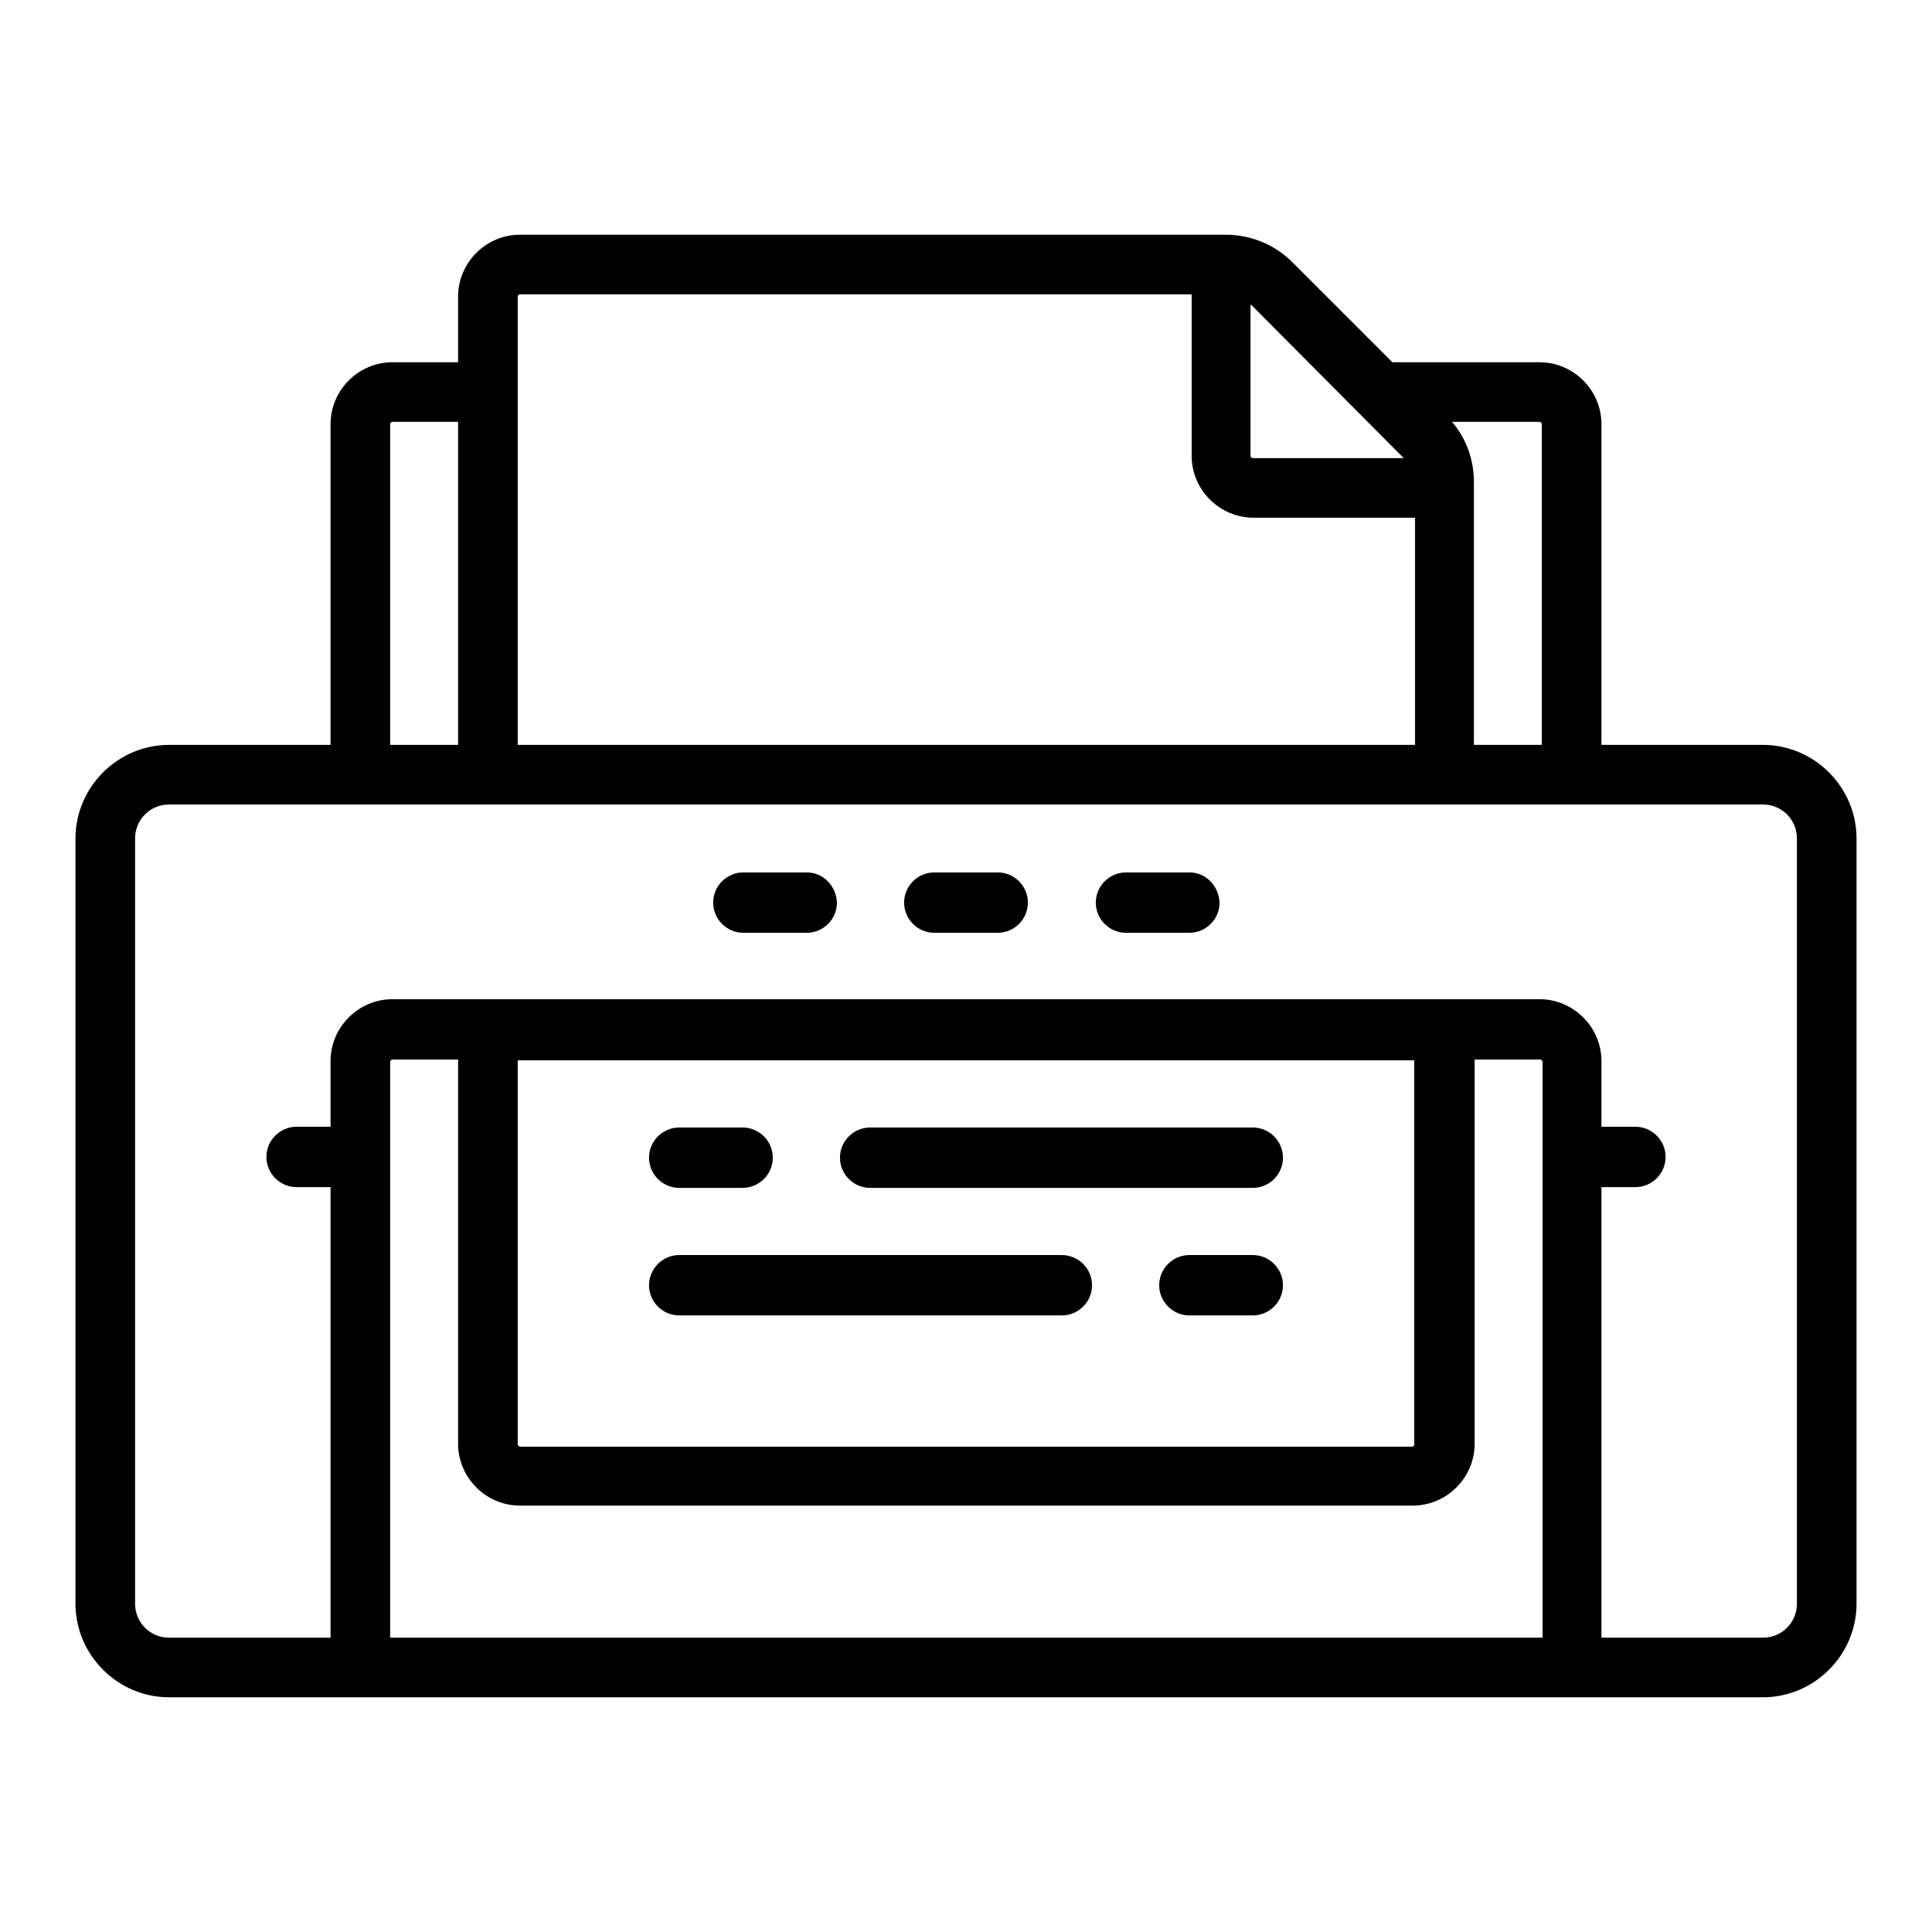
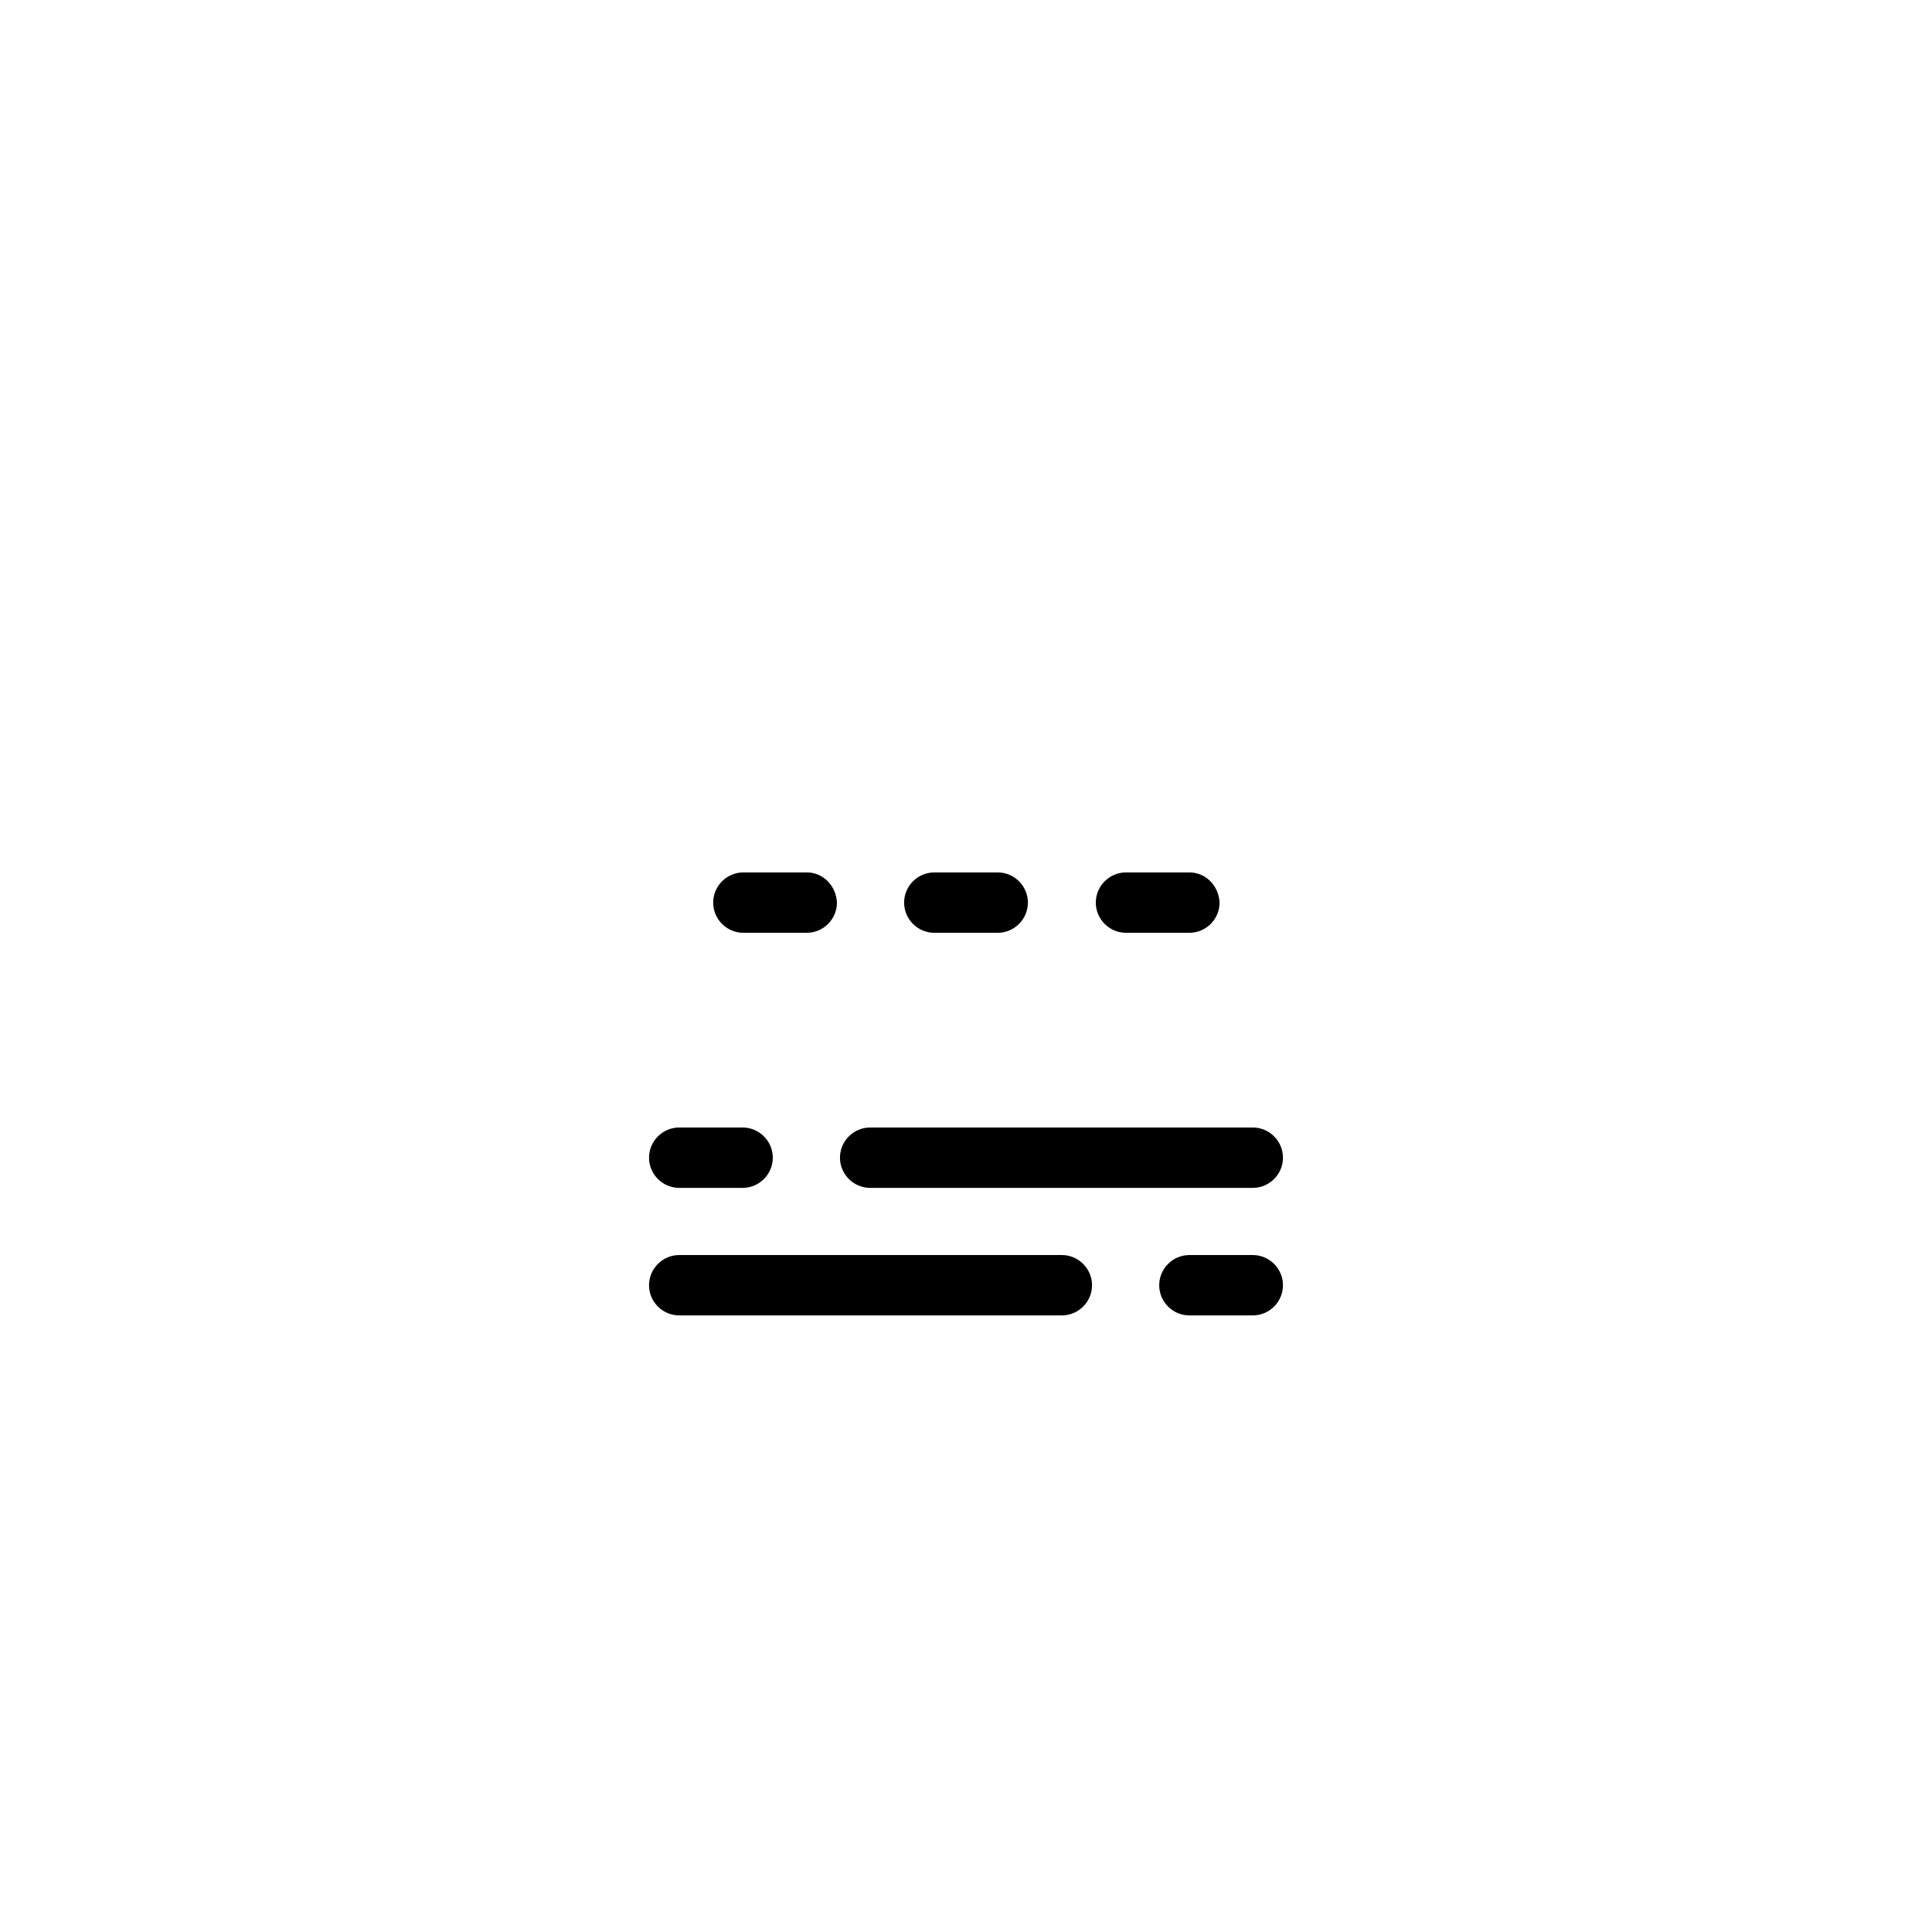
<svg xmlns="http://www.w3.org/2000/svg" version="1.1" x="0px" y="0px" viewBox="0 0 256 256" enable-background="new 0 0 256 256" xml:space="preserve">
  <g>
-     <path fill="#000000" d="M233.6,98.7h-21.4V56.2c0-4.5-3.7-8.2-8.2-8.2h-19.5l-13.3-13.3c-2.3-2.3-5.5-3.6-8.8-3.6H68.9 c-4.5,0-8.2,3.7-8.2,8.2V48H52c-4.5,0-8.2,3.7-8.2,8.2v42.5H22.4c-6.8,0-12.4,5.6-12.4,12.4v101.4c0,6.8,5.6,12.4,12.4,12.4h211.2 c6.8,0,12.4-5.6,12.4-12.4V111.1C246,104.3,240.4,98.7,233.6,98.7L233.6,98.7z M204,55.9c0.1,0,0.3,0.1,0.3,0.3v42.5h-9V63.9 c0-3-1-5.8-2.9-8H204z M165.8,40.4L186,60.7h-20c-0.1,0-0.3-0.1-0.3-0.3V40.4z M68.6,39.3c0-0.1,0.1-0.3,0.3-0.3h89v21.4 c0,4.5,3.7,8.2,8.2,8.2h21.4v30.1H68.6V39.3z M51.7,56.2c0-0.1,0.1-0.3,0.3-0.3h8.7v42.8h-9V56.2z M204.3,217H51.7v-76.3 c0-0.1,0.1-0.3,0.3-0.3h8.7v50.9c0,4.5,3.7,8.2,8.2,8.2h118.3c4.5,0,8.2-3.7,8.2-8.2v-50.9h8.7c0.1,0,0.3,0.1,0.3,0.3V217 L204.3,217z M68.6,191.4v-50.9h118.8v50.9c0,0.1-0.1,0.3-0.3,0.3H68.9C68.7,191.6,68.6,191.5,68.6,191.4z M238.1,212.5 c0,2.5-2,4.5-4.5,4.5h-21.4v-59.7h4.5c2.2,0,4-1.8,4-4c0-2.2-1.8-4-4-4h-4.5v-8.7c0-4.5-3.7-8.2-8.2-8.2H52c-4.5,0-8.2,3.7-8.2,8.2 v8.7h-4.5c-2.2,0-4,1.8-4,4s1.8,4,4,4h4.5V217H22.4c-2.5,0-4.5-2-4.5-4.5V111.1c0-2.5,2-4.5,4.5-4.5h211.2c2.5,0,4.5,2,4.5,4.5 V212.5L238.1,212.5z" />
    <path fill="#000000" d="M166,149.4h-50.7c-2.2,0-4,1.8-4,4s1.8,4,4,4H166c2.2,0,4-1.8,4-4S168.2,149.4,166,149.4z M98.4,149.4H90 c-2.2,0-4,1.8-4,4s1.8,4,4,4l0,0h8.4c2.2,0,4-1.8,4-4S100.6,149.4,98.4,149.4z M166,166.3h-8.4c-2.2,0-4,1.8-4,4s1.8,4,4,4h8.4 c2.2,0,4-1.8,4-4S168.2,166.3,166,166.3z M140.7,166.3H90c-2.2,0-4,1.8-4,4s1.8,4,4,4l0,0h50.7c2.2,0,4-1.8,4-4 S142.9,166.3,140.7,166.3z M132.2,115.6h-8.4c-2.2,0-4,1.8-4,4c0,2.2,1.8,4,4,4h8.4c2.2,0,4-1.8,4-4 C136.2,117.4,134.4,115.6,132.2,115.6z M157.6,115.6h-8.4c-2.2,0-4,1.8-4,4c0,2.2,1.8,4,4,4h8.4c2.2,0,4-1.8,4-4 C161.5,117.4,159.8,115.6,157.6,115.6z M106.9,115.6h-8.4c-2.2,0-4,1.8-4,4c0,2.2,1.8,4,4,4h8.4c2.2,0,4-1.8,4-4 C110.8,117.4,109.1,115.6,106.9,115.6z" />
  </g>
</svg>